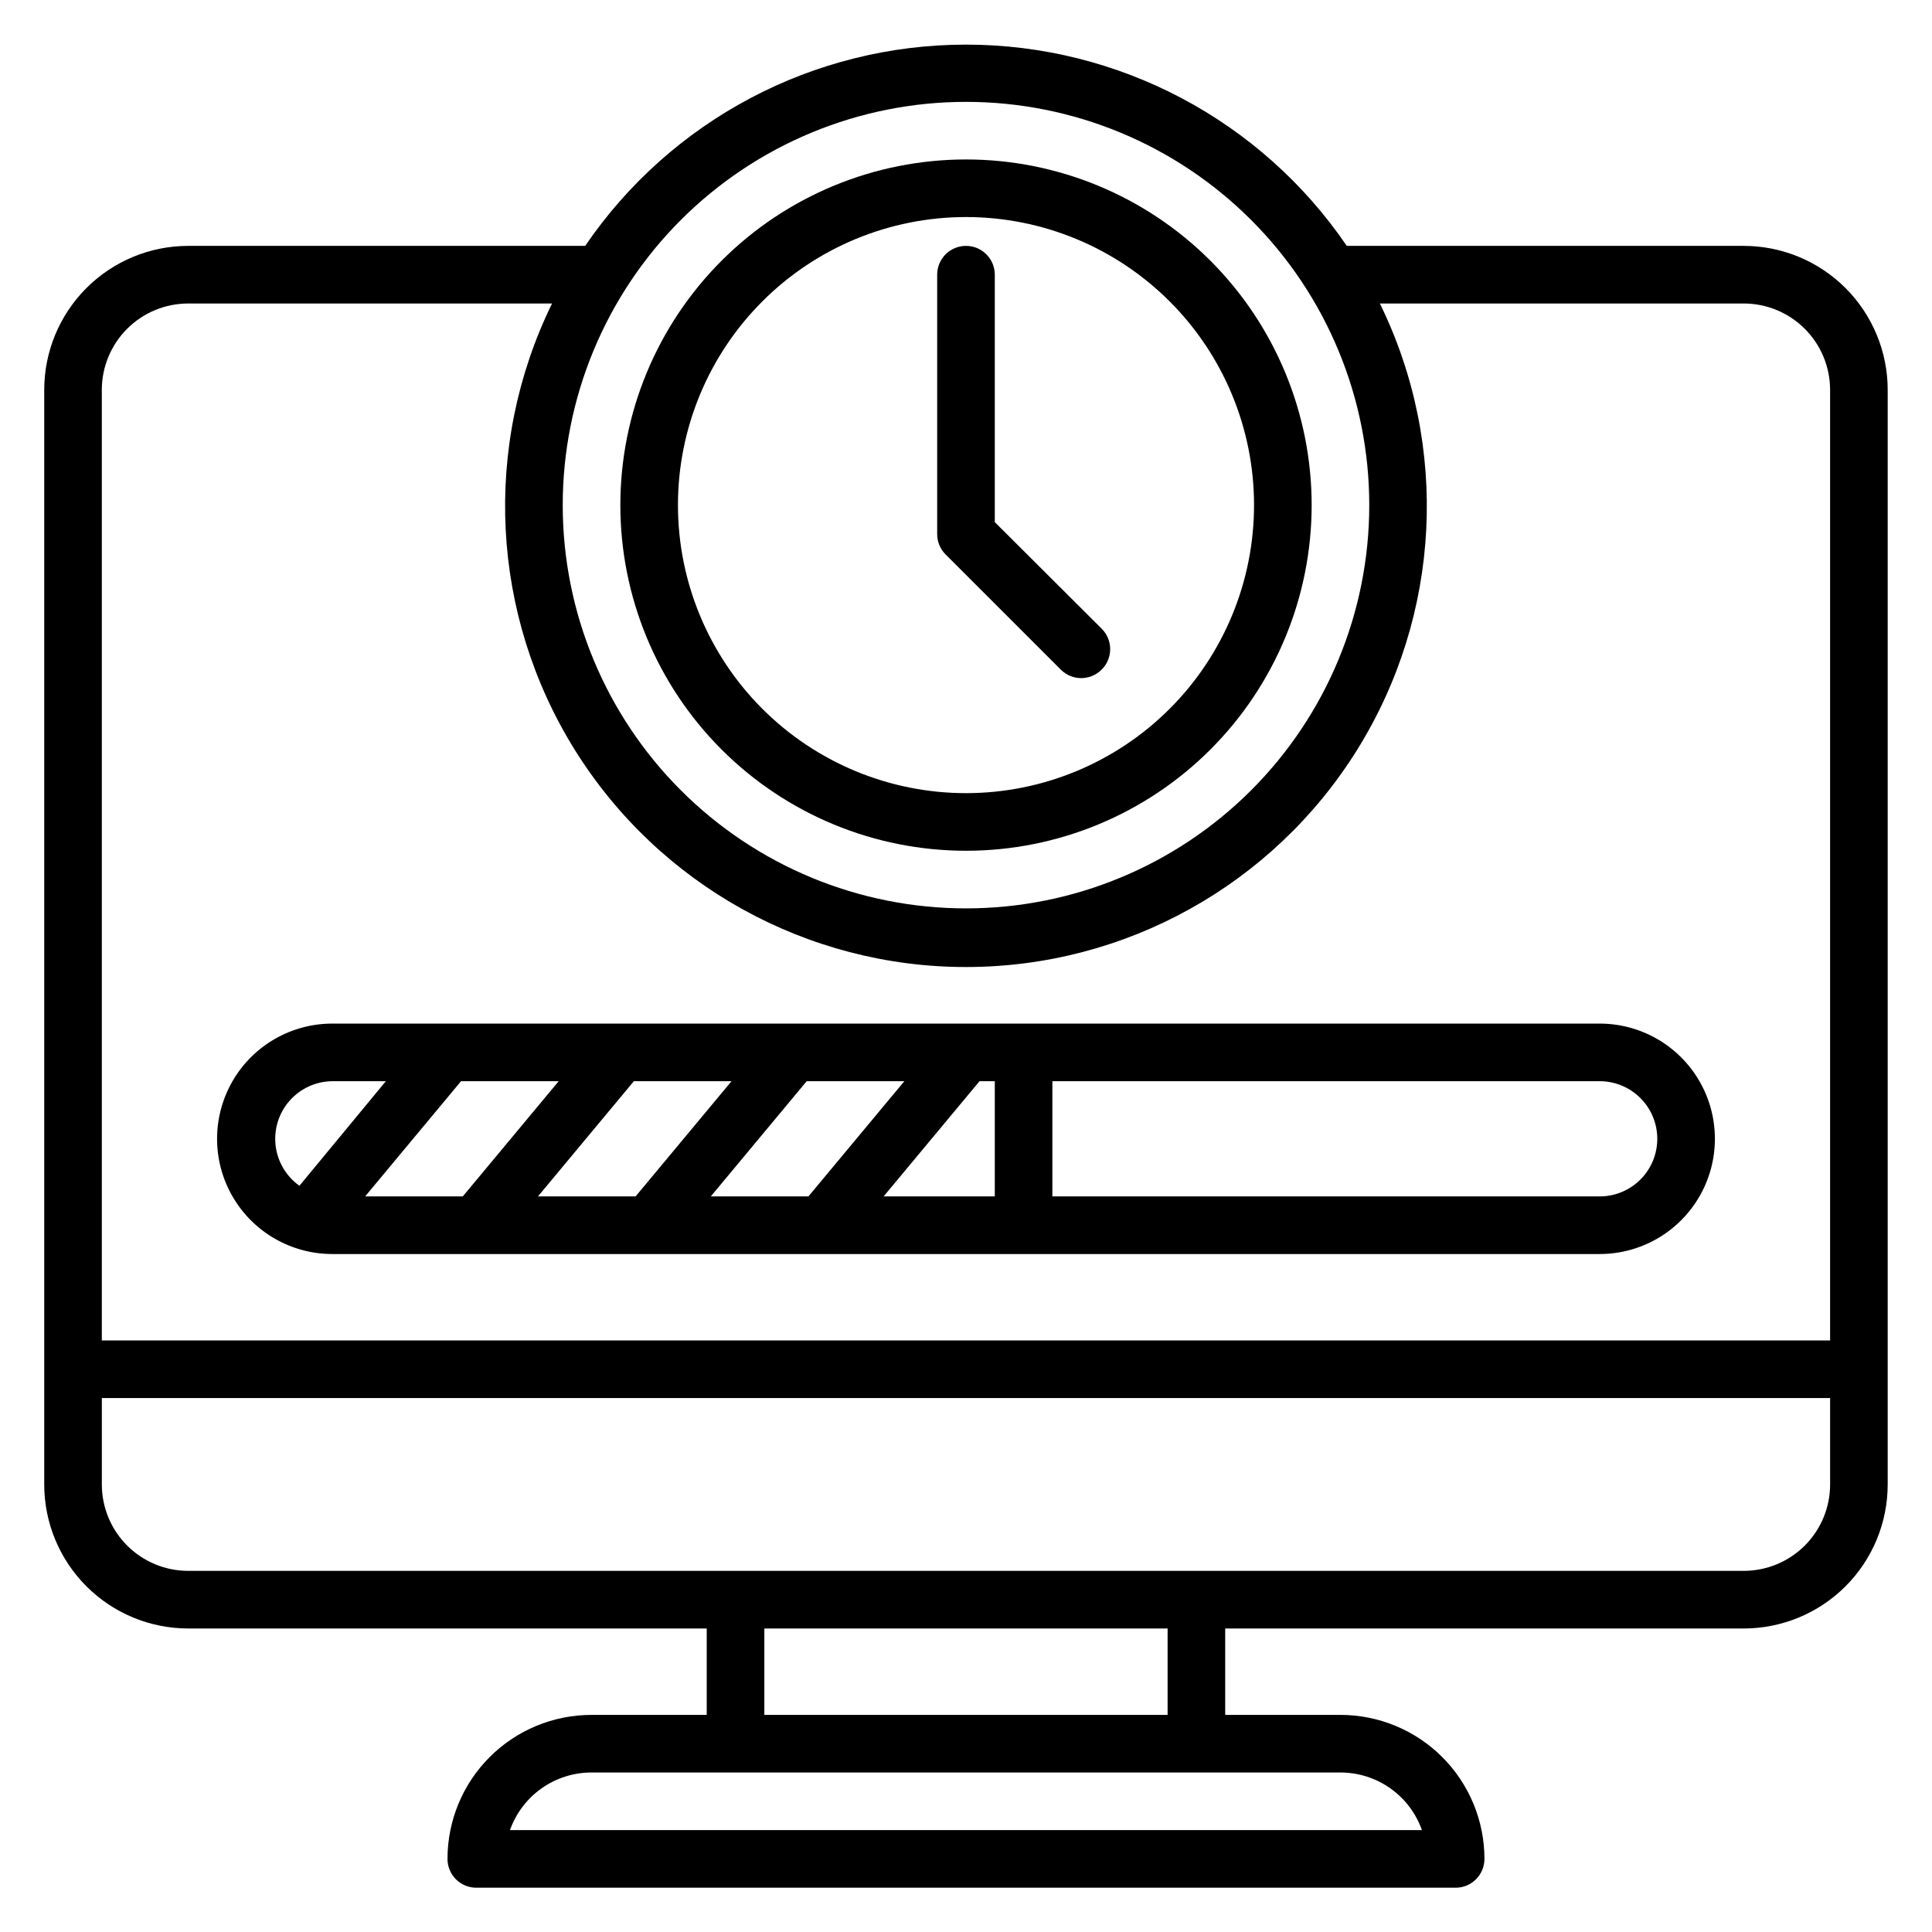
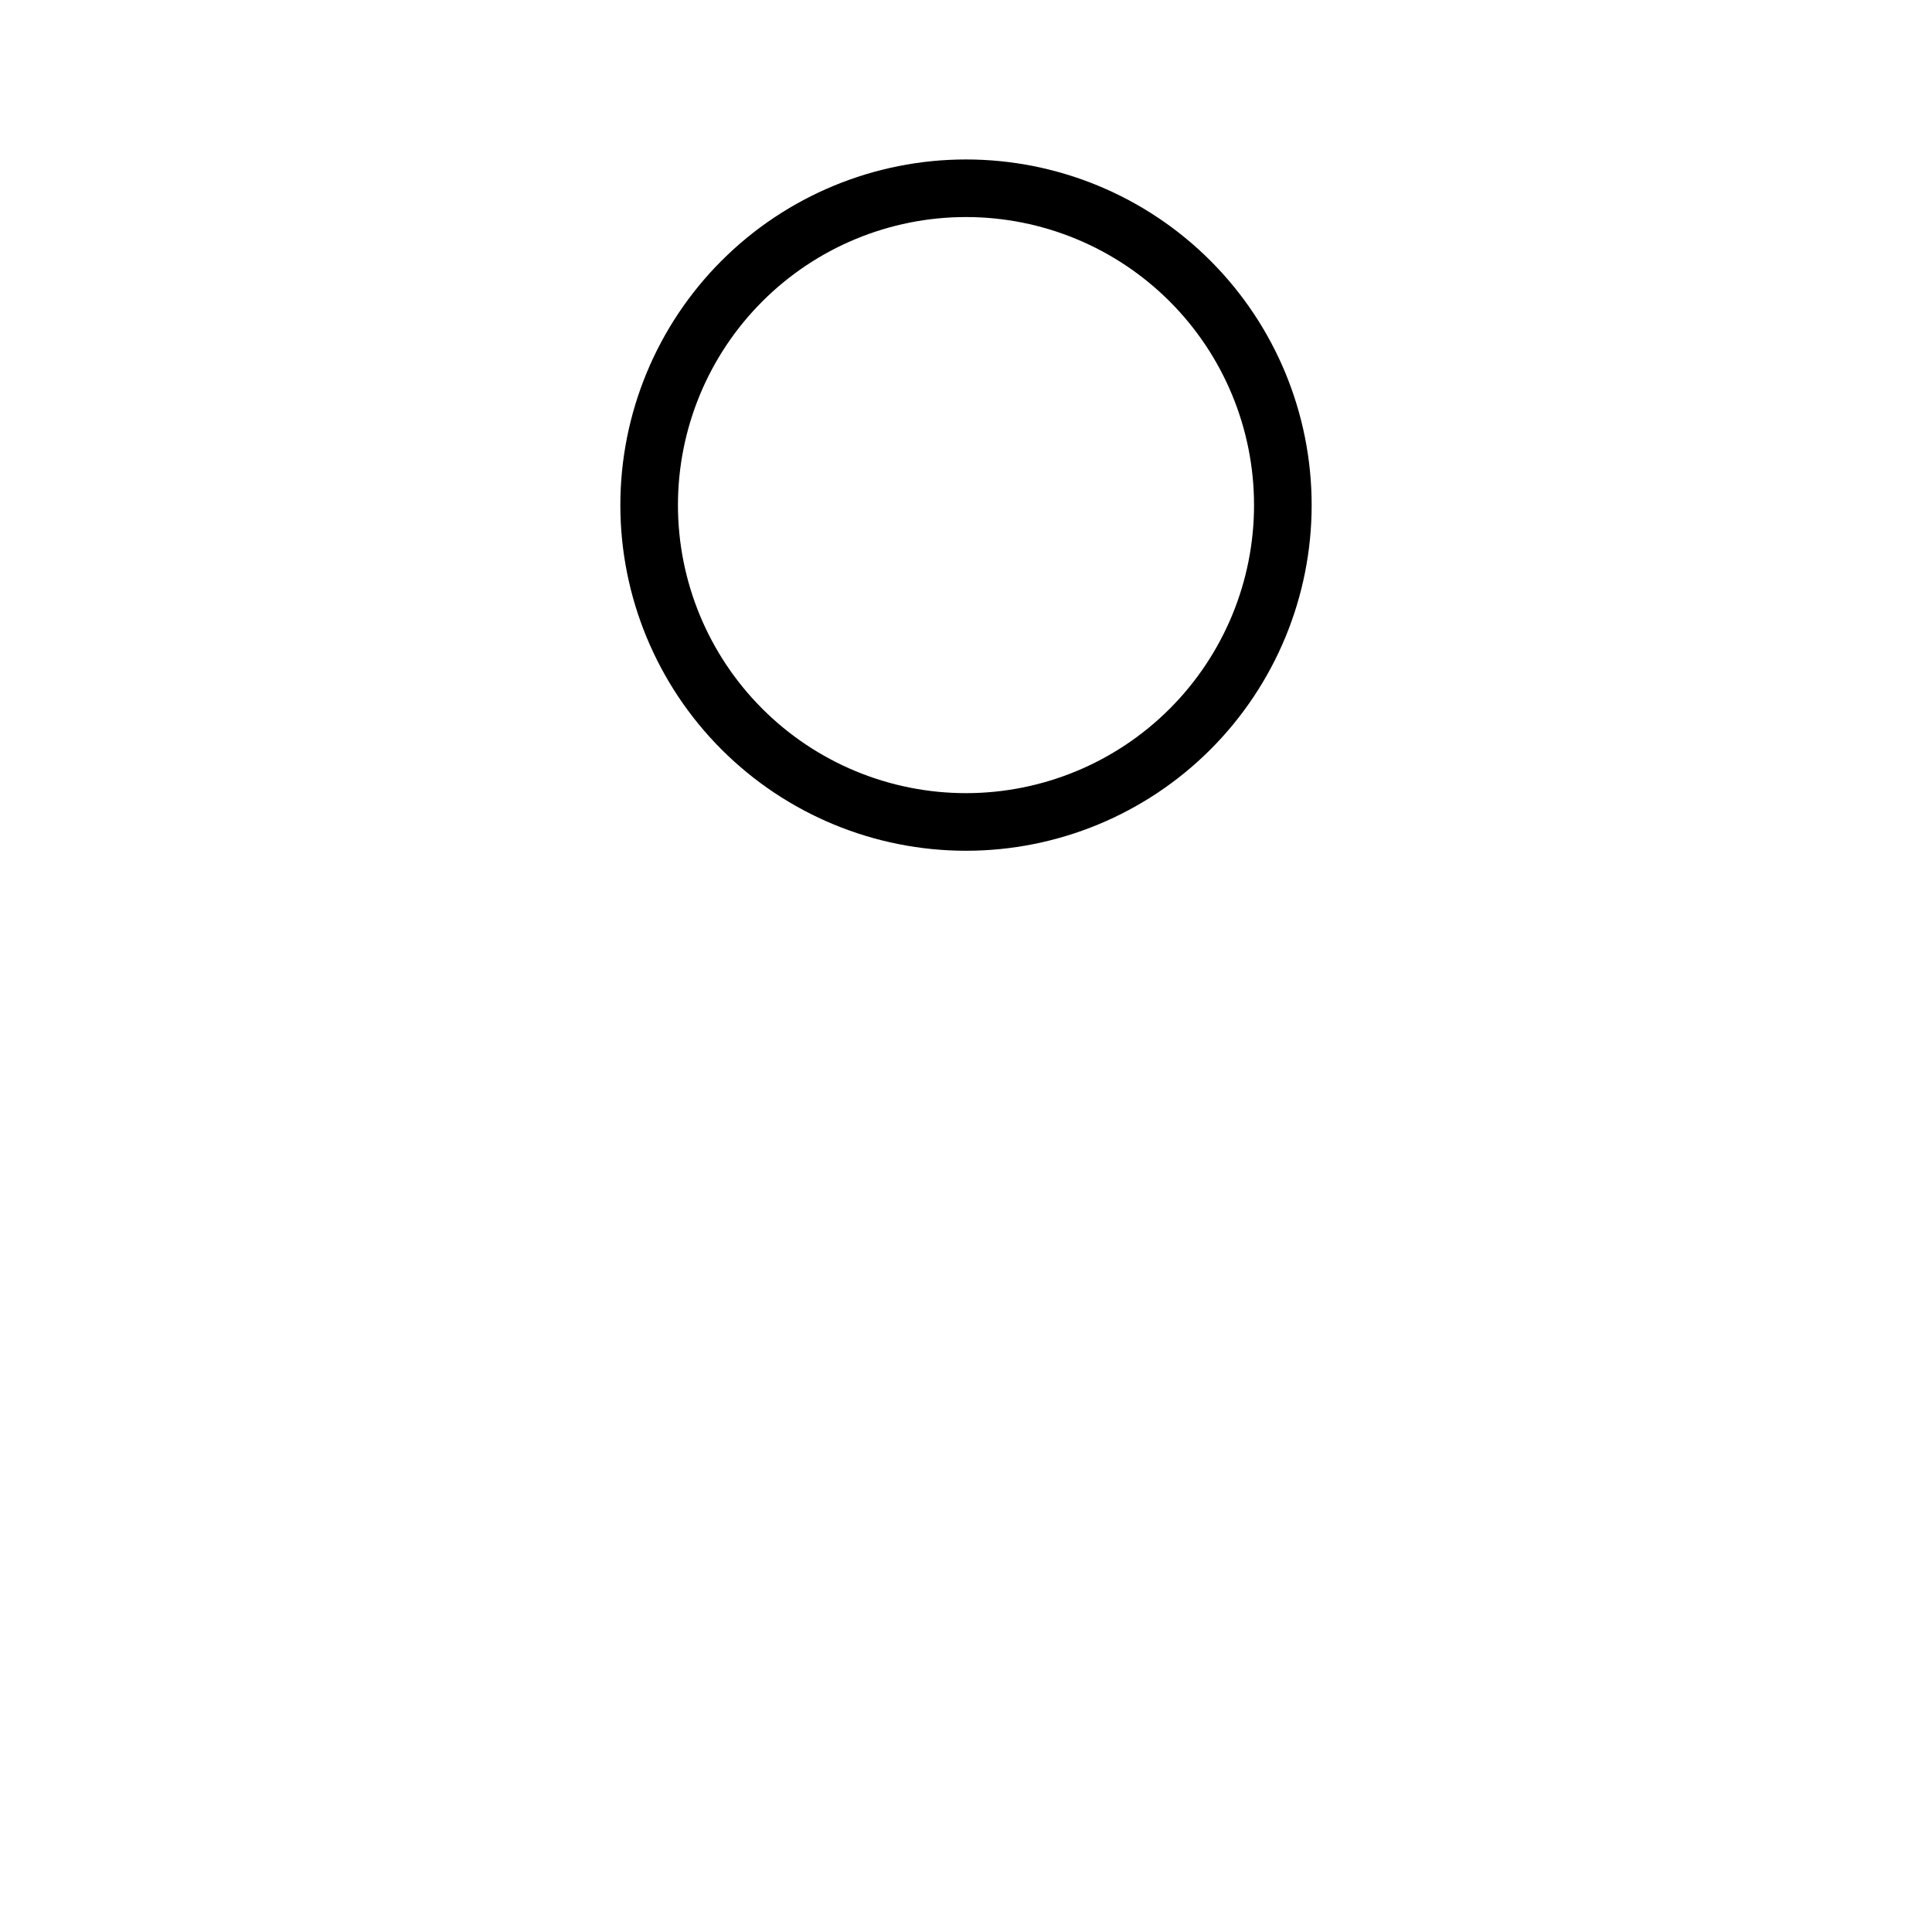
<svg xmlns="http://www.w3.org/2000/svg" fill="#000000" width="800px" height="800px" version="1.1" viewBox="144 144 512 512">
  <g>
-     <path d="m606.1 209.16h-105.19c-22.75-33.367-60.527-53.336-100.91-53.336-40.391 0-78.164 19.969-100.92 53.336h-105.19c-10.121 0-19.832 4.023-26.988 11.18-7.156 7.16-11.18 16.867-11.18 26.988v290.07c0 10.121 4.023 19.828 11.18 26.988 7.156 7.156 16.867 11.18 26.988 11.18h137.4v22.902l-30.535-0.004c-10.121 0-19.828 4.019-26.988 11.18-7.156 7.156-11.176 16.867-11.176 26.988 0 2.023 0.801 3.965 2.234 5.398 1.43 1.43 3.371 2.234 5.398 2.234h259.54c2.023 0 3.965-0.805 5.394-2.234 1.434-1.434 2.238-3.375 2.238-5.398 0-10.121-4.023-19.832-11.18-26.988-7.16-7.16-16.867-11.18-26.988-11.18h-30.535v-22.898h137.4c10.125 0 19.832-4.023 26.988-11.18 7.16-7.16 11.18-16.867 11.18-26.988v-290.07c0-10.121-4.019-19.828-11.18-26.988-7.156-7.156-16.863-11.18-26.988-11.18zm-206.1-38.164c28.344 0 55.523 11.258 75.566 31.301 20.043 20.039 31.301 47.223 31.301 75.566s-11.258 55.527-31.301 75.566c-20.043 20.043-47.223 31.301-75.566 31.301s-55.527-11.258-75.57-31.301c-20.039-20.039-31.301-47.223-31.301-75.566s11.262-55.527 31.301-75.566c20.043-20.043 47.227-31.301 75.57-31.301zm-206.11 53.434h96.41c-18.535 37.852-16.242 82.59 6.066 118.35 22.309 35.758 61.48 57.492 103.63 57.492s81.316-21.734 103.62-57.492c22.309-35.762 24.602-80.5 6.066-118.35h96.41c6.074 0 11.898 2.41 16.195 6.707 4.293 4.293 6.707 10.117 6.707 16.191v251.91h-458.01v-251.91c0-6.074 2.41-11.898 6.707-16.191 4.293-4.297 10.117-6.707 16.191-6.707zm326.94 404.57h-241.68c1.578-4.469 4.504-8.336 8.375-11.07 3.867-2.734 8.492-4.199 13.227-4.199h198.47c4.738 0 9.359 1.465 13.227 4.199 3.871 2.734 6.797 6.602 8.375 11.07zm-67.402-30.535h-106.87v-22.898h106.87zm152.67-38.168h-412.21c-6.074 0-11.898-2.41-16.191-6.707-4.297-4.293-6.707-10.117-6.707-16.191v-22.902h458.01v22.902c0 6.074-2.414 11.898-6.707 16.191-4.297 4.297-10.121 6.707-16.195 6.707z" />
-     <path d="m232.06 476.33h335.87c10.91 0 20.988-5.82 26.445-15.266 5.453-9.449 5.453-21.086 0-30.535-5.457-9.445-15.535-15.266-26.445-15.266h-335.87c-10.91 0-20.988 5.82-26.445 15.266-5.453 9.449-5.453 21.086 0 30.535 5.457 9.445 15.535 15.266 26.445 15.266zm126.18-15.266h-25.875l25.418-30.535h25.879zm45.344-30.535h4.047v30.535h-29.465zm-91.145 30.535h-25.875l25.418-30.535h25.879zm-45.801 0h-25.875l25.418-30.535h25.879zm316.56-15.266c0 4.047-1.609 7.93-4.473 10.793s-6.746 4.473-10.797 4.473h-145.04v-30.535h145.04c4.051 0 7.934 1.609 10.797 4.473 2.863 2.863 4.473 6.746 4.473 10.797zm-351.14-15.27h14.199l-22.902 27.711c-3.527-2.508-5.824-6.394-6.32-10.695-0.496-4.301 0.855-8.609 3.723-11.852 2.863-3.246 6.973-5.121 11.301-5.164z" />
    <path d="m400 369.46c24.293 0 47.594-9.652 64.77-26.828 17.18-17.18 26.832-40.48 26.832-64.773s-9.652-47.594-26.832-64.773c-17.176-17.18-40.477-26.828-64.77-26.828-24.297 0-47.594 9.648-64.773 26.828-17.18 17.18-26.828 40.48-26.828 64.773s9.648 47.594 26.828 64.773c17.18 17.176 40.477 26.828 64.773 26.828zm0-167.94c20.242 0 39.66 8.043 53.977 22.359 14.312 14.316 22.355 33.73 22.355 53.977 0 20.246-8.043 39.66-22.355 53.977-14.316 14.316-33.734 22.359-53.977 22.359-20.246 0-39.664-8.043-53.977-22.359-14.316-14.316-22.359-33.73-22.359-53.977 0-20.246 8.043-39.66 22.359-53.977 14.312-14.316 33.73-22.359 53.977-22.359z" />
-     <path d="m425.11 321.45c1.434 1.445 3.383 2.258 5.418 2.258s3.988-0.812 5.422-2.258c1.445-1.434 2.258-3.383 2.258-5.418s-0.812-3.988-2.258-5.422l-28.32-28.242v-65.57c0-4.219-3.418-7.637-7.633-7.637-4.219 0-7.637 3.418-7.637 7.637v68.703-0.004c-0.012 2.027 0.785 3.981 2.215 5.422z" />
  </g>
</svg>